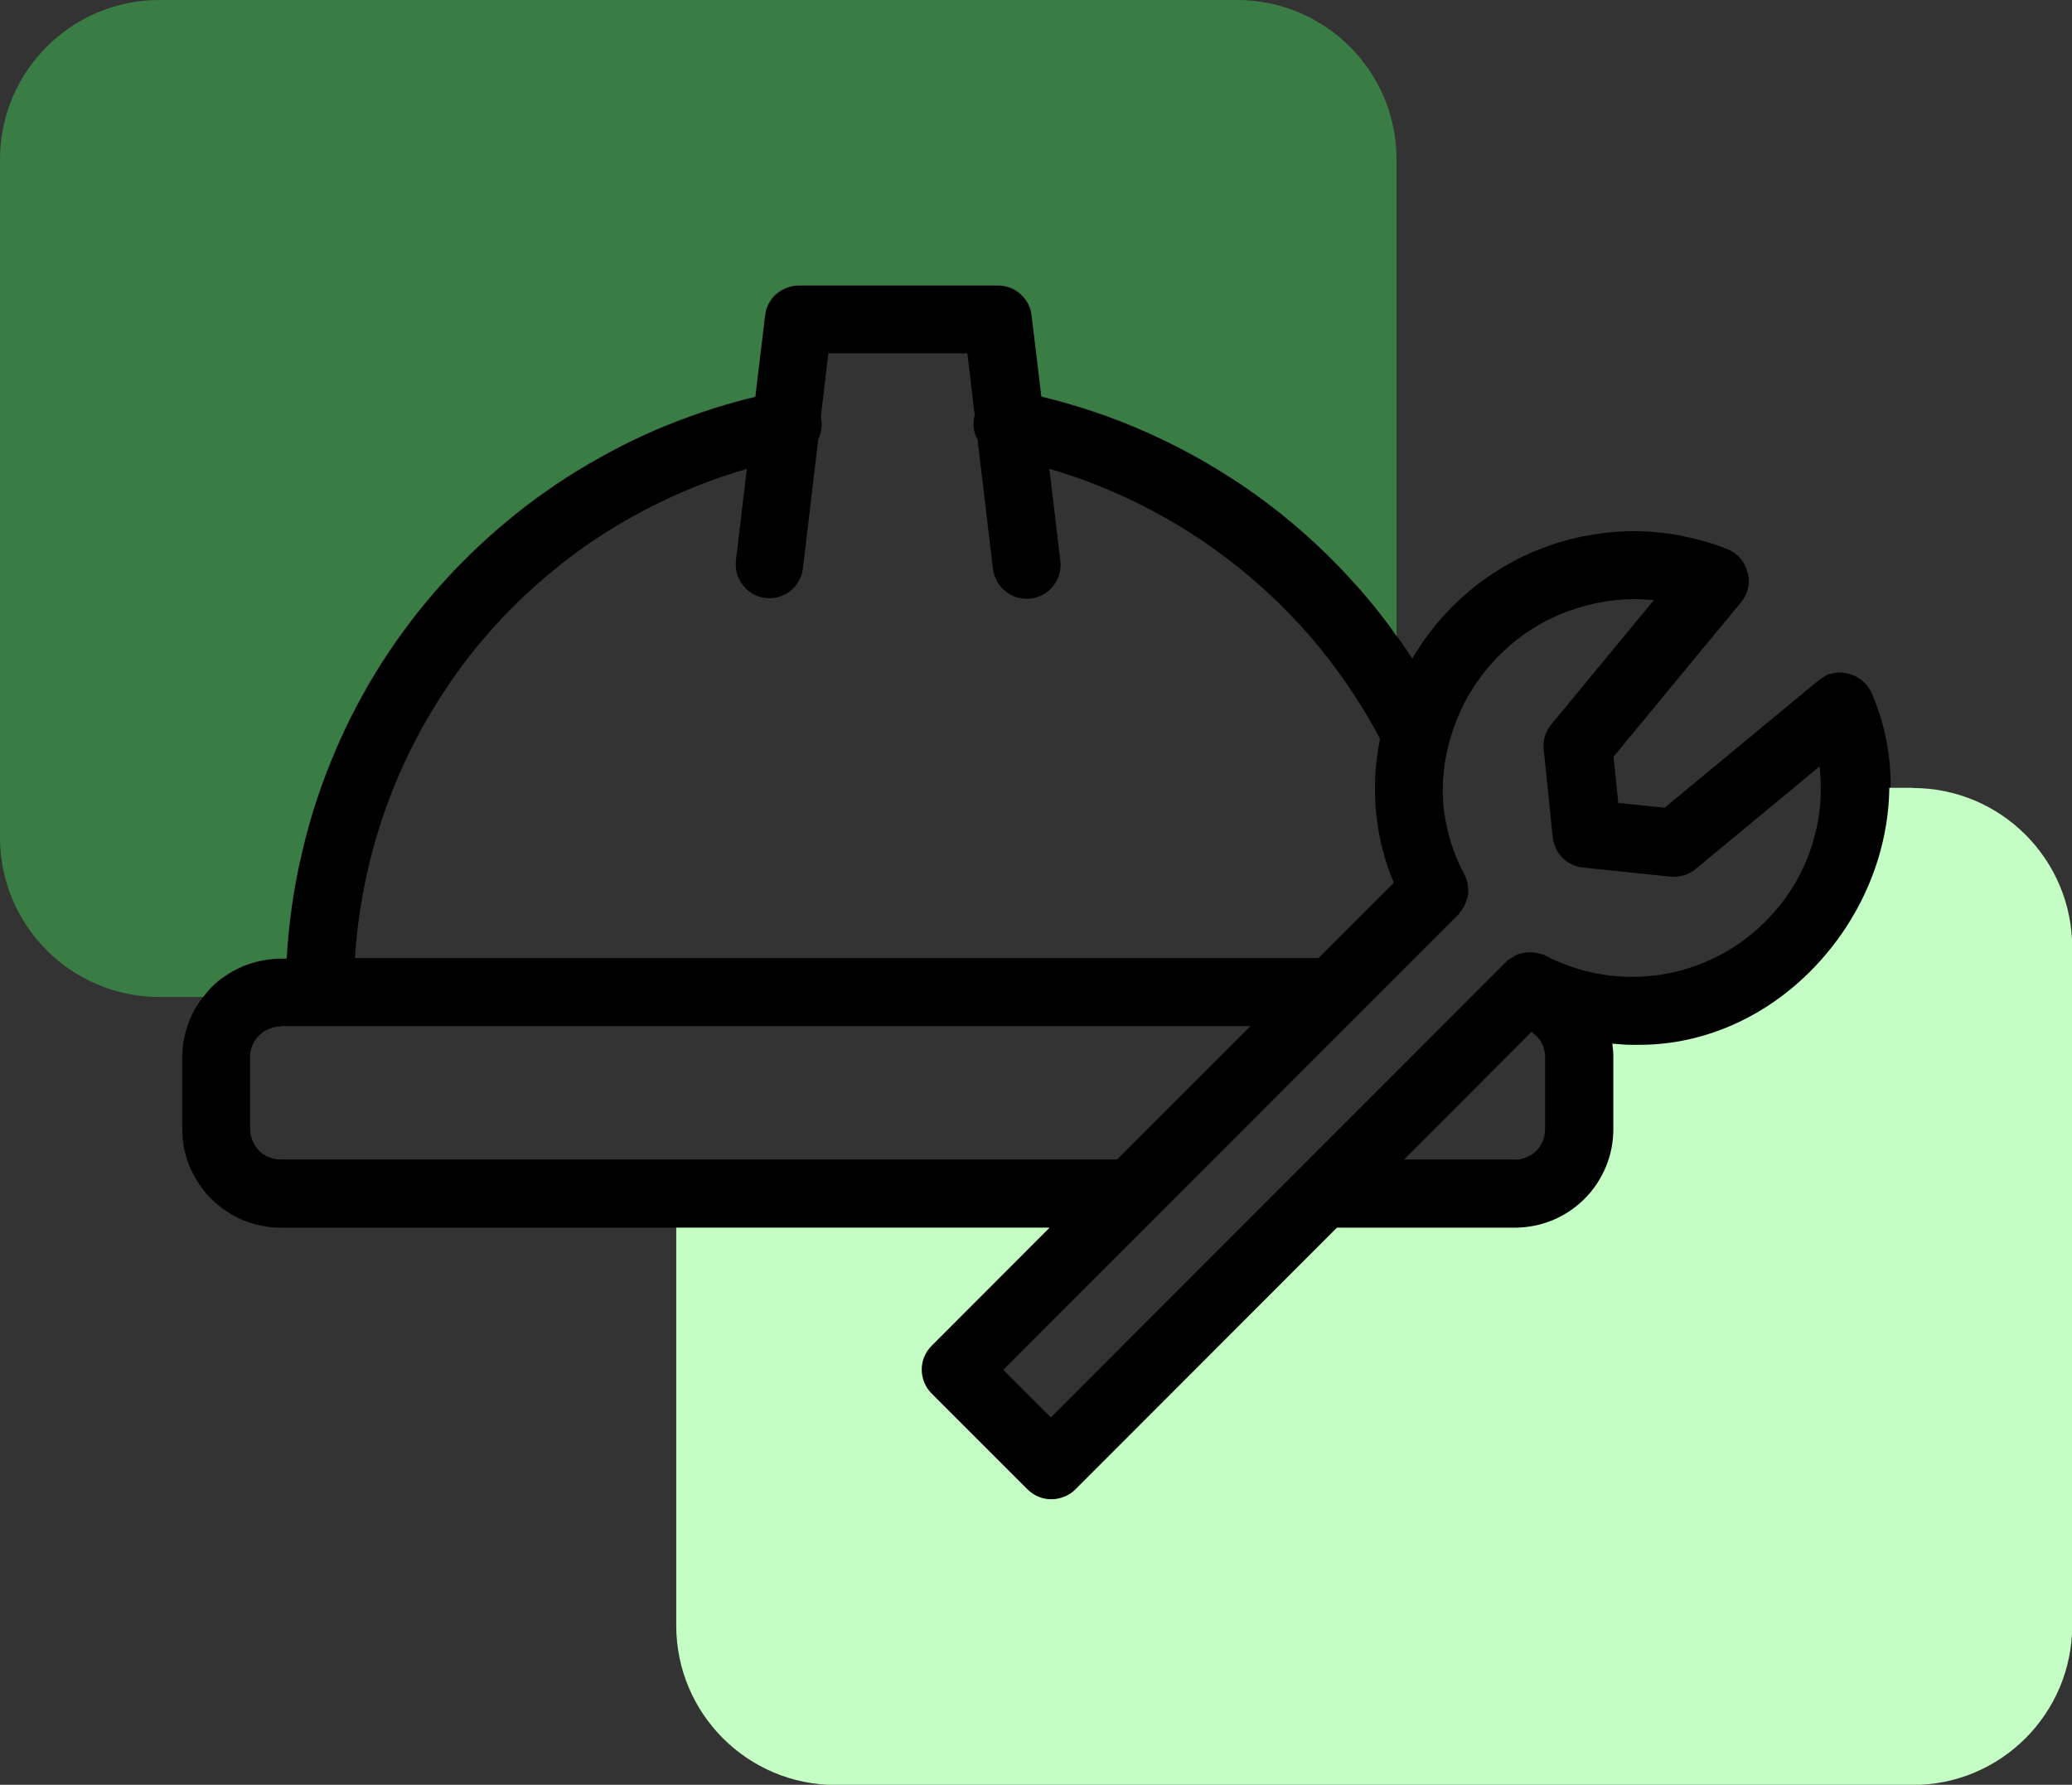
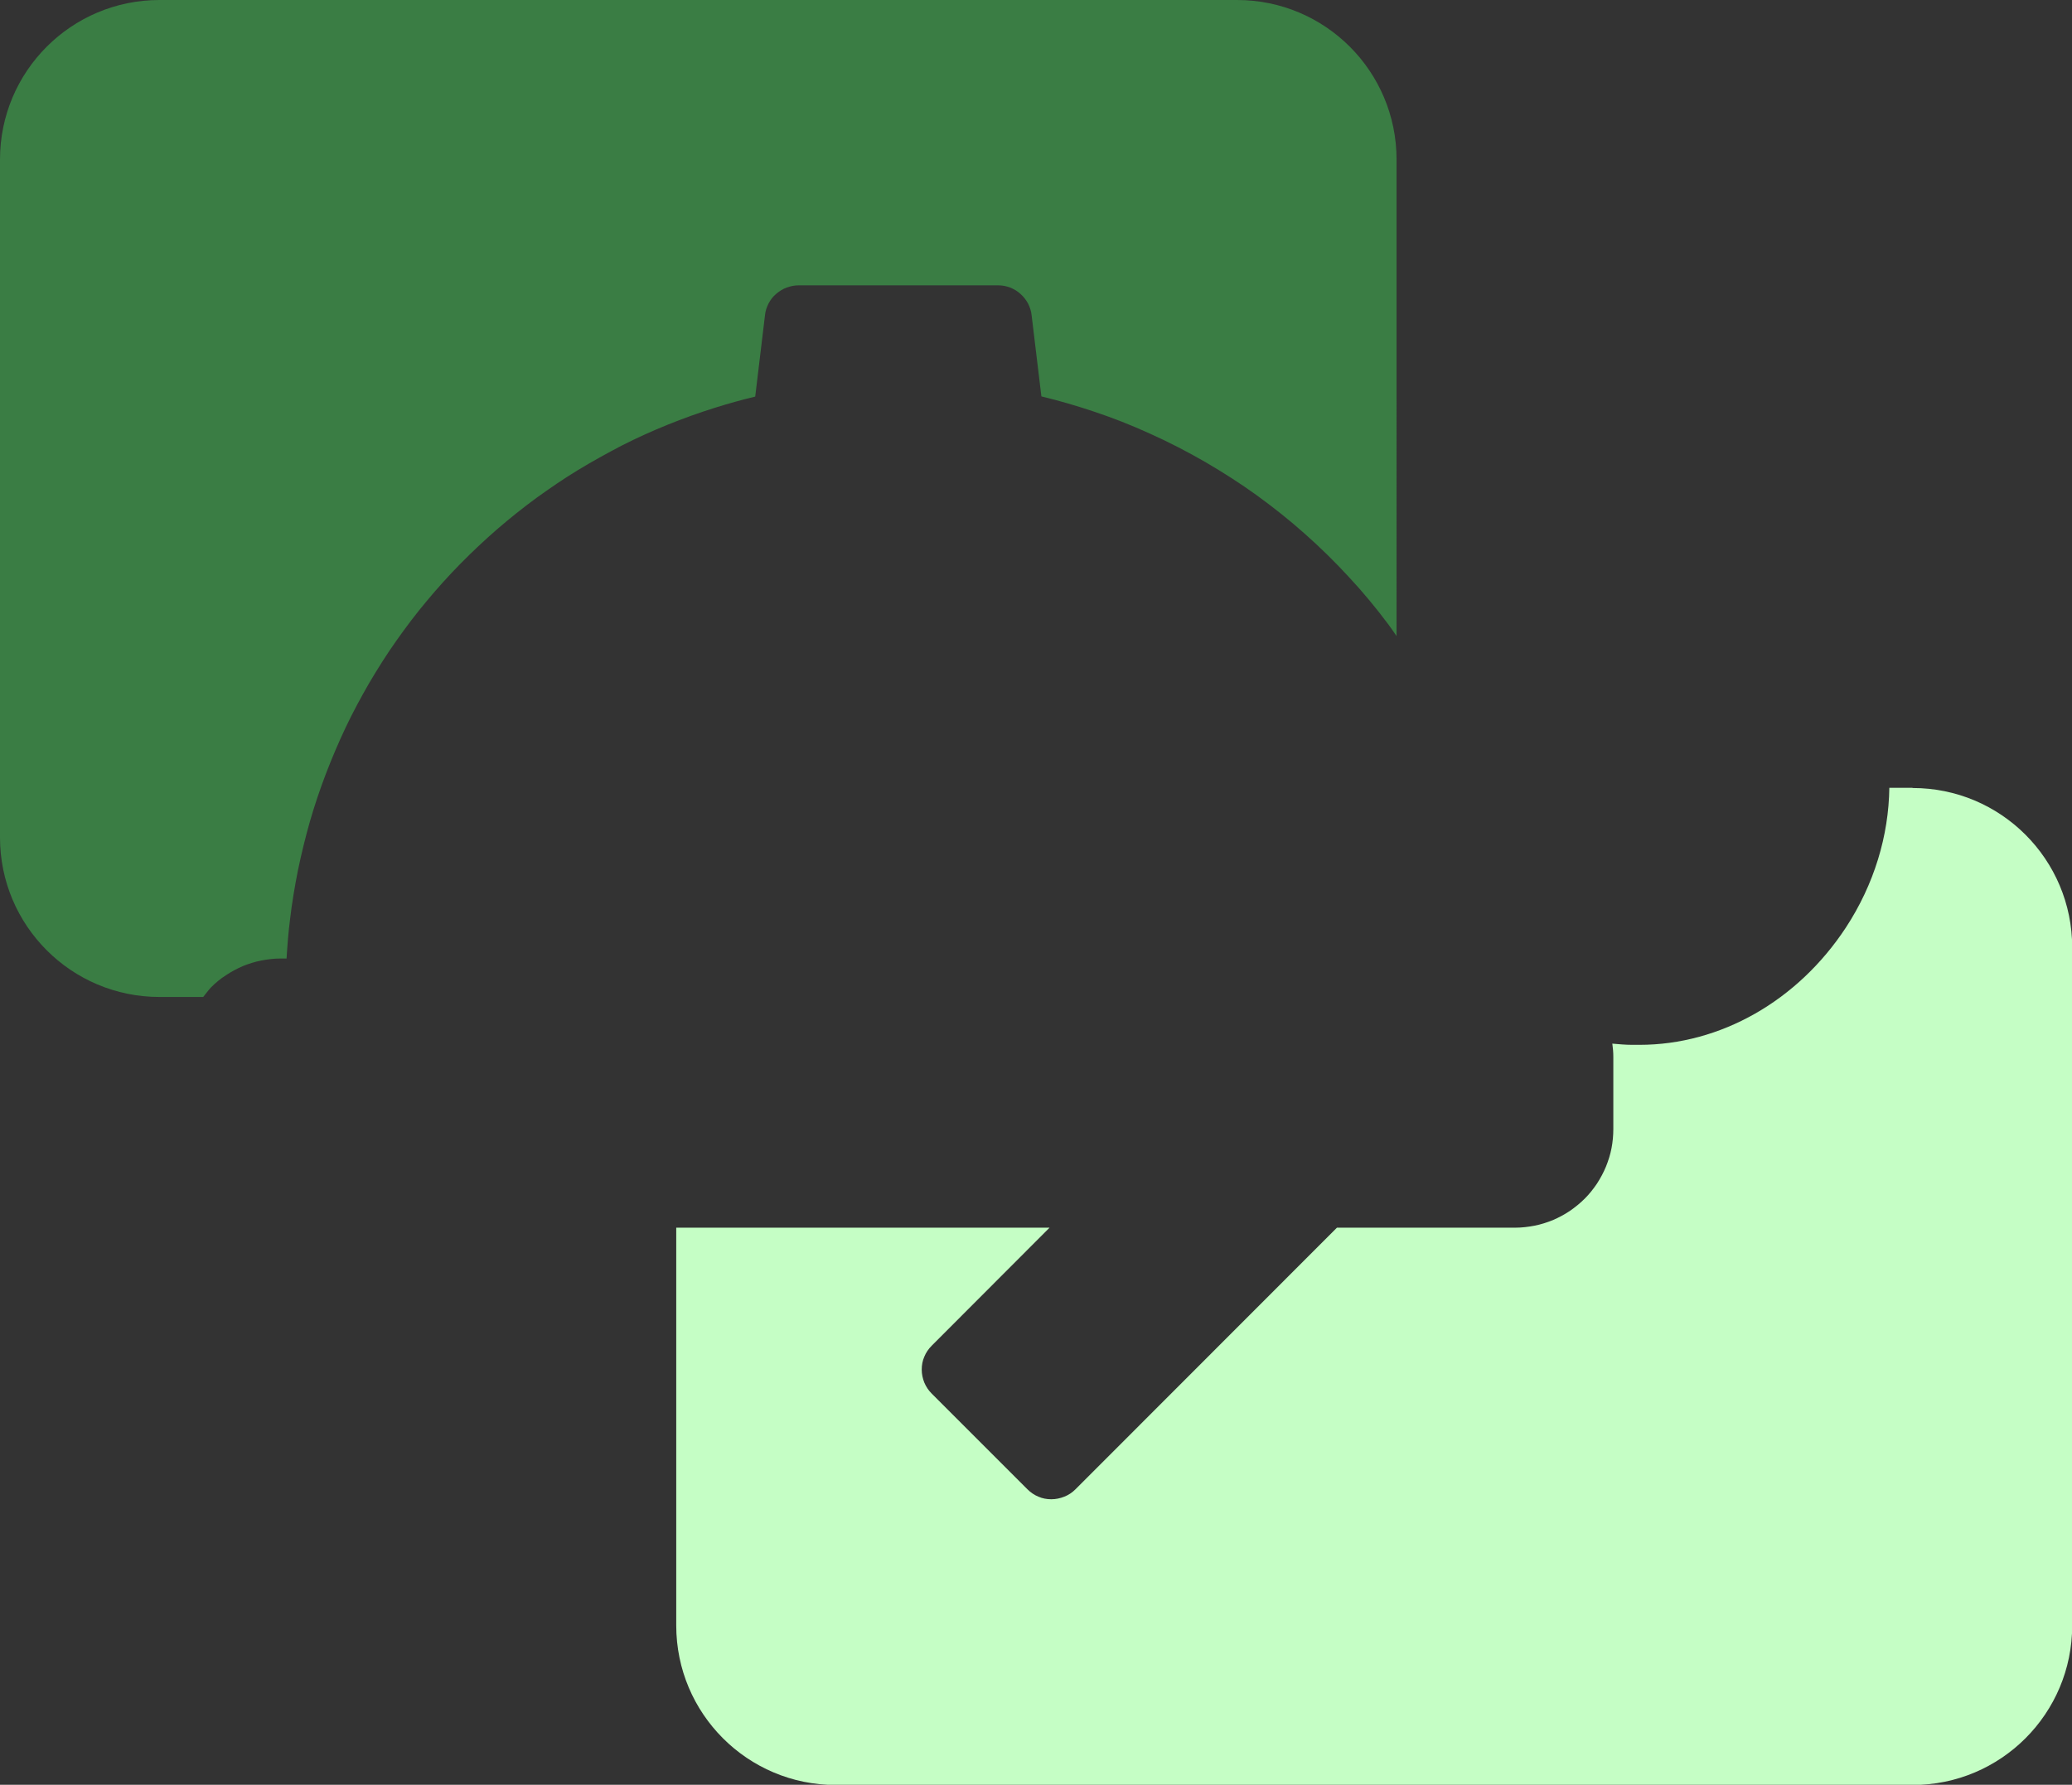
<svg xmlns="http://www.w3.org/2000/svg" id="Layer_2" data-name="Layer 2" viewBox="0 0 103.9 89.51">
  <rect x="0" y="0" width="103.9" height="89.51" fill="#333333" stroke="none" />
  <defs>
    <style>
      .cls-1 {
        fill: #c5fec5;
      }

      .cls-2 {
        fill: #3a7d44;
      }
    </style>
  </defs>
  <g id="Layer_1-2" data-name="Layer 1">
    <g>
-       <path d="M52.7,75.19c-.23,0-.45-.04-.65-.13-.2-.08-.39-.21-.55-.37l-4.8-4.8c-.16-.16-.28-.34-.37-.55-.08-.2-.13-.42-.13-.65s.04-.45.13-.65c.08-.2.21-.39.37-.55l5.91-5.92H14.07c-.32,0-.64-.03-.96-.1-.31-.06-.62-.16-.93-.28-.29-.12-.58-.28-.85-.46-.27-.18-.52-.39-.75-.62-.23-.23-.44-.48-.61-.75-.18-.27-.33-.56-.46-.85-.12-.29-.21-.6-.28-.93-.06-.32-.09-.64-.09-.96v-3.61c0-.34.03-.65.1-.96.06-.31.16-.62.28-.92.12-.3.28-.59.46-.85.18-.27.38-.52.61-.74.23-.23.48-.44.75-.61.27-.18.55-.33.85-.46.3-.12.61-.22.93-.28.31-.06.64-.1.96-.1h.3c.04-.66.09-1.3.17-1.93.1-.86.24-1.69.4-2.49.17-.82.37-1.64.6-2.45.23-.8.5-1.6.8-2.39.3-.78.63-1.56.99-2.32.36-.76.76-1.5,1.18-2.23.42-.71.87-1.43,1.36-2.12.48-.68.99-1.36,1.53-2,.54-.65,1.11-1.28,1.69-1.87.6-.61,1.22-1.19,1.84-1.73.64-.55,1.3-1.08,1.97-1.57.68-.49,1.38-.97,2.09-1.4.71-.43,1.45-.84,2.2-1.23.75-.38,1.52-.73,2.29-1.04.77-.31,1.57-.6,2.37-.85.67-.21,1.35-.4,2.02-.56l.49-4.08c.02-.2.08-.4.18-.59.1-.19.22-.35.38-.48.16-.14.34-.25.53-.32.2-.07.4-.11.6-.11h10c.21,0,.41.04.6.11.2.08.37.18.52.32.16.14.28.3.38.48.09.18.16.38.18.59l.49,4.07c.87.21,1.73.46,2.57.74.97.32,1.94.7,2.88,1.13.94.42,1.86.9,2.75,1.41.89.52,1.77,1.08,2.6,1.68.84.61,1.66,1.26,2.42,1.94.77.68,1.51,1.41,2.21,2.17.7.75,1.36,1.55,1.98,2.38.41.54.8,1.1,1.18,1.68.02-.04.05-.08.07-.12.21-.35.43-.68.67-1.01.24-.32.49-.64.76-.94.27-.3.54-.59.84-.86s.6-.54.92-.78c.32-.25.65-.48.99-.69.34-.22.69-.41,1.05-.6.36-.18.72-.35,1.1-.49.37-.15.75-.28,1.14-.39.38-.11.77-.21,1.17-.28.4-.07.79-.13,1.19-.17.4-.04.8-.06,1.2-.06s.8.02,1.2.06c.4.04.8.09,1.19.17.4.08.79.17,1.17.28.38.11.76.24,1.14.39.38.15.68.42.86.78.07.13.11.25.14.38.08.21.1.49.04.77-.06.28-.18.53-.37.75l-6.38,7.73.24,2.32,2.32.24,7.7-6.37.12-.09s.06-.04.09-.05c.07-.05.14-.1.22-.14l.11-.06h.1c.14-.05.27-.07.41-.07,0,0,.07,0,.13,0,.19.02.3.04.41.08.07.01.19.06.31.12l.04.02.05.04c.3.16.55.44.71.81,1.6,3.7,1.13,8.09-1.26,11.74-2.42,3.68-6.29,5.88-10.35,5.88,0,0-.24,0-.36,0-.33,0-.67-.03-1-.06.03.22.05.44.05.66v3.62c0,.32-.03.65-.09.96-.06.32-.16.63-.28.93-.12.29-.27.57-.45.85-.19.28-.39.53-.61.75-.23.23-.49.44-.75.62-.27.18-.55.33-.85.46-.3.12-.61.22-.92.28-.31.06-.64.1-.96.1h-8.95l-13.11,13.12c-.16.16-.35.29-.56.37-.2.08-.42.13-.65.13ZM52.7,71.08l22.88-22.9.06-.04c.09-.07.17-.12.25-.16.03-.02.12-.08.22-.12.25-.07.42-.1.59-.1.12,0,.24.01.36.03.09.02.19.04.29.08h.05s.12.07.12.07c.42.22.88.41,1.36.57.47.16.96.28,1.45.36.48.08.99.12,1.49.12h0c.53,0,1.01-.04,1.48-.11.49-.08.98-.19,1.45-.35.47-.15.94-.35,1.38-.57.44-.22.86-.48,1.27-.78.4-.29.78-.62,1.13-.97.28-.28.54-.58.79-.89.24-.31.47-.65.67-.98.2-.34.38-.69.54-1.06.16-.37.29-.75.4-1.12.11-.38.2-.77.26-1.16.06-.39.1-.79.11-1.19.01-.4,0-.8-.04-1.19,0-.06-.01-.12-.02-.18l-6.21,5.14c-.32.26-.68.39-1.08.39h-.13s-4.44-.46-4.44-.46c-.2-.02-.39-.08-.56-.16-.17-.08-.33-.19-.47-.33-.14-.14-.25-.3-.33-.47-.08-.18-.14-.37-.16-.56l-.45-4.4c-.05-.46.08-.9.38-1.26l5.14-6.23c-.27-.03-.54-.04-.8-.05h-.13c-.26,0-.52,0-.79.03-.3.02-.6.06-.9.12-.3.05-.6.12-.89.2-.29.08-.58.18-.87.28-.29.11-.56.23-.84.37-.27.13-.54.28-.8.44-.26.16-.51.33-.75.52-.24.18-.48.38-.7.59-.22.21-.44.42-.64.65-.2.23-.4.46-.58.71-.18.25-.35.5-.51.76-.16.26-.3.53-.43.8-.13.28-.25.56-.35.84-.11.29-.2.58-.28.87l-.03.12c-.13.5-.23,1.06-.27,1.61-.04.56-.03,1.13.04,1.69.07.55.19,1.11.36,1.65.17.53.39,1.06.66,1.55.11.22.17.44.19.66,0,0,0,.07.01.14,0,.16-.02.27-.05.38-.03.12-.08.25-.14.38-.05.11-.14.24-.24.35l-.04.08-.03.02-22.82,22.84,2.39,2.39ZM75.96,58.16c.1,0,.2,0,.29-.03.1-.02.2-.05.29-.09.1-.04.18-.09.27-.14.09-.06.16-.12.23-.19.07-.07.14-.15.19-.24.05-.08.1-.17.14-.27.04-.09.07-.19.08-.28.02-.1.03-.2.03-.31v-3.61c0-.16-.03-.3-.07-.45-.05-.15-.12-.29-.21-.41-.09-.13-.2-.23-.32-.33-.03-.02-.06-.04-.08-.06l-6.39,6.4h5.55ZM14.07,51.48c-.1,0-.2.01-.3.03-.09.02-.19.05-.28.09-.1.04-.18.09-.27.14-.08.06-.16.12-.23.19-.07.07-.14.15-.19.23-.05.08-.1.17-.14.26-.04.09-.07.19-.09.28-.02.1-.03.2-.03.3v3.61c0,.1,0,.2.03.3.02.1.05.19.09.29.04.1.09.19.14.27.05.08.11.16.18.23.07.08.15.14.23.19.09.06.18.11.27.14.1.04.19.07.29.09s.2.03.3.03h41.95l6.68-6.69H16.02s-.15,0-.15,0h-1.8ZM66.1,48.07l3.79-3.8c-.46-1.1-.76-2.27-.88-3.46-.13-1.26-.06-2.52.19-3.76-.41-.78-.87-1.55-1.36-2.3-.53-.8-1.11-1.58-1.71-2.32-.6-.73-1.26-1.45-1.95-2.13-.69-.67-1.41-1.32-2.16-1.91-.76-.6-1.55-1.17-2.35-1.68-.81-.51-1.65-.99-2.51-1.42-.86-.43-1.75-.81-2.64-1.15-.62-.23-1.26-.44-1.9-.63l.55,4.62c.03.22.01.44-.05.66-.06.21-.16.41-.3.59-.14.18-.31.32-.5.43-.2.11-.41.18-.63.21-.07,0-.13.01-.2.01-.15,0-.3-.02-.46-.06-.22-.06-.42-.17-.6-.31-.17-.13-.32-.3-.43-.5-.11-.2-.18-.42-.21-.63l-.77-6.48c-.19-.34-.25-.73-.17-1.12,0-.03.02-.06.03-.09l-.37-3.12h-6.97l-.38,3.19c.09.39.04.77-.13,1.13l-.77,6.48c-.03.23-.1.44-.21.63-.11.19-.26.36-.43.5-.18.14-.38.23-.59.29-.15.04-.3.06-.45.06-.07,0-.13,0-.2-.01-.22-.03-.43-.09-.62-.2-.19-.11-.36-.25-.5-.43-.14-.17-.24-.37-.3-.58-.06-.21-.08-.43-.06-.65l.55-4.61c-.42.12-.84.25-1.25.39-.68.23-1.37.5-2.04.79-.66.29-1.32.61-1.97.95-.65.35-1.28.72-1.89,1.1-.61.39-1.21.81-1.79,1.25-.58.45-1.15.92-1.68,1.39-.55.49-1.08,1.01-1.57,1.52-.51.53-.99,1.09-1.44,1.64-.46.57-.9,1.16-1.3,1.76-.41.6-.8,1.22-1.16,1.85-.37.64-.7,1.29-1.01,1.94-.31.66-.6,1.34-.85,2.02-.26.69-.49,1.39-.69,2.08-.2.7-.37,1.42-.52,2.13-.14.72-.26,1.44-.35,2.16-.06.51-.11,1.04-.14,1.56h48.33Z" />
      <path class="cls-2" d="M10.58,49.52c.23-.23.48-.44.75-.61.27-.18.55-.33.85-.46.3-.12.61-.22.93-.28.31-.06.64-.1.96-.1h.3c.04-.66.09-1.3.17-1.93.1-.86.24-1.69.4-2.49.17-.82.37-1.64.6-2.45.23-.8.5-1.6.8-2.39.3-.78.63-1.56.99-2.32.36-.76.76-1.5,1.18-2.23.42-.71.87-1.43,1.36-2.12.48-.68.99-1.36,1.53-2,.54-.65,1.11-1.28,1.69-1.87.6-.61,1.22-1.19,1.84-1.73.64-.55,1.3-1.08,1.97-1.57.68-.49,1.38-.97,2.09-1.4.71-.43,1.45-.84,2.2-1.23.75-.38,1.52-.73,2.29-1.04.77-.31,1.57-.6,2.37-.85.67-.21,1.35-.4,2.02-.56l.49-4.08c.02-.2.08-.4.18-.59.1-.19.22-.35.38-.48.16-.14.34-.25.53-.32.2-.07.4-.11.6-.11h10c.21,0,.41.04.6.11.2.08.37.18.52.32.16.14.28.3.38.48.09.18.16.38.18.59l.49,4.07c.87.21,1.73.46,2.57.74.97.32,1.94.7,2.88,1.13.94.42,1.86.9,2.75,1.41.89.52,1.77,1.08,2.6,1.68.84.61,1.66,1.26,2.42,1.94.77.68,1.51,1.41,2.21,2.17.7.75,1.36,1.55,1.98,2.38.14.19.27.38.4.57V8c0-4.42-3.58-8-8-8H8C3.58,0,0,3.58,0,8v34c0,4.42,3.58,8,8,8h2.19c.13-.16.25-.33.39-.48Z" />
      <path class="cls-1" d="M95.9,39.51h-1.16c-.03,2.4-.76,4.84-2.18,7.01-2.42,3.68-6.29,5.88-10.35,5.88,0,0-.24,0-.36,0-.33,0-.67-.03-1-.06.03.22.05.44.05.66v3.62c0,.32-.03.65-.09.96-.06.32-.16.63-.28.93-.12.29-.27.57-.45.85-.19.28-.39.53-.61.75-.23.23-.49.44-.75.62-.27.18-.55.33-.85.46-.3.12-.61.22-.92.28-.31.06-.64.1-.96.1h-8.95l-13.11,13.12c-.16.16-.35.29-.56.37-.2.08-.42.13-.65.13s-.45-.04-.65-.13c-.2-.08-.39-.21-.55-.37l-4.8-4.8c-.16-.16-.28-.34-.37-.55-.08-.2-.13-.42-.13-.65s.04-.45.13-.65c.08-.2.21-.39.37-.55l5.91-5.92h-18.72v19.95c0,4.42,3.58,8,8,8h54c4.42,0,8-3.58,8-8v-34c0-4.42-3.58-8-8-8Z" />
    </g>
  </g>
</svg>